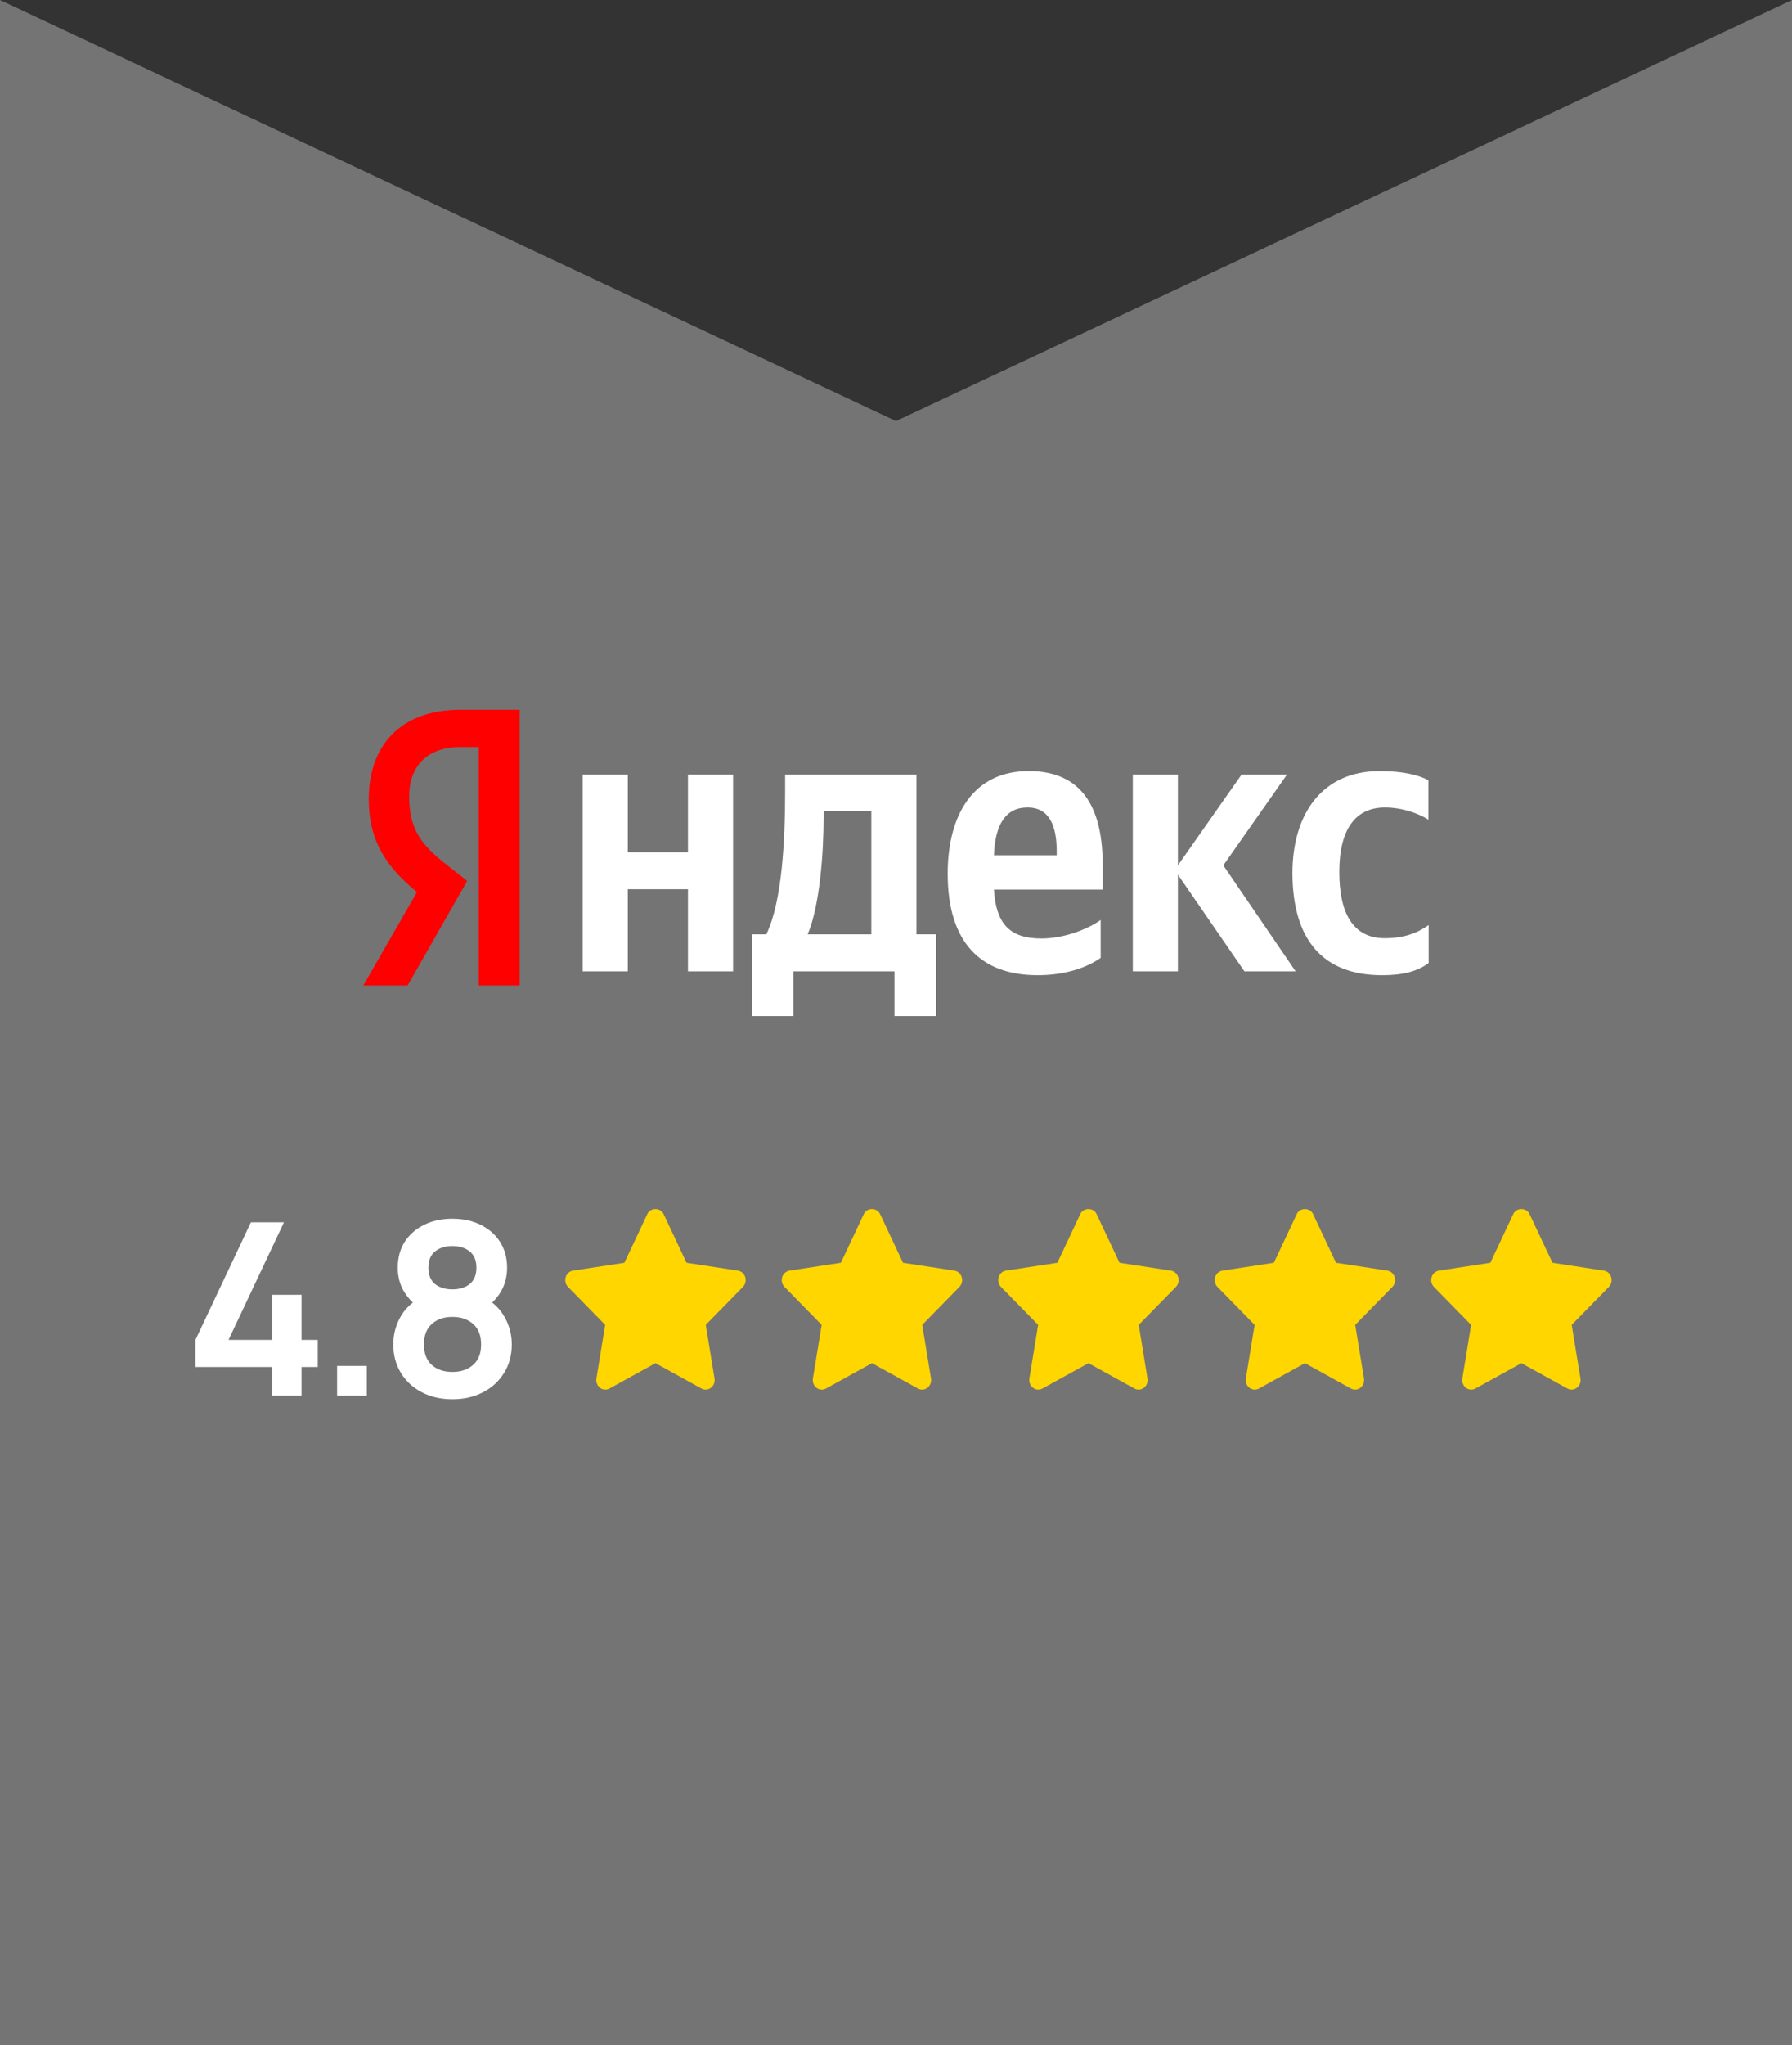
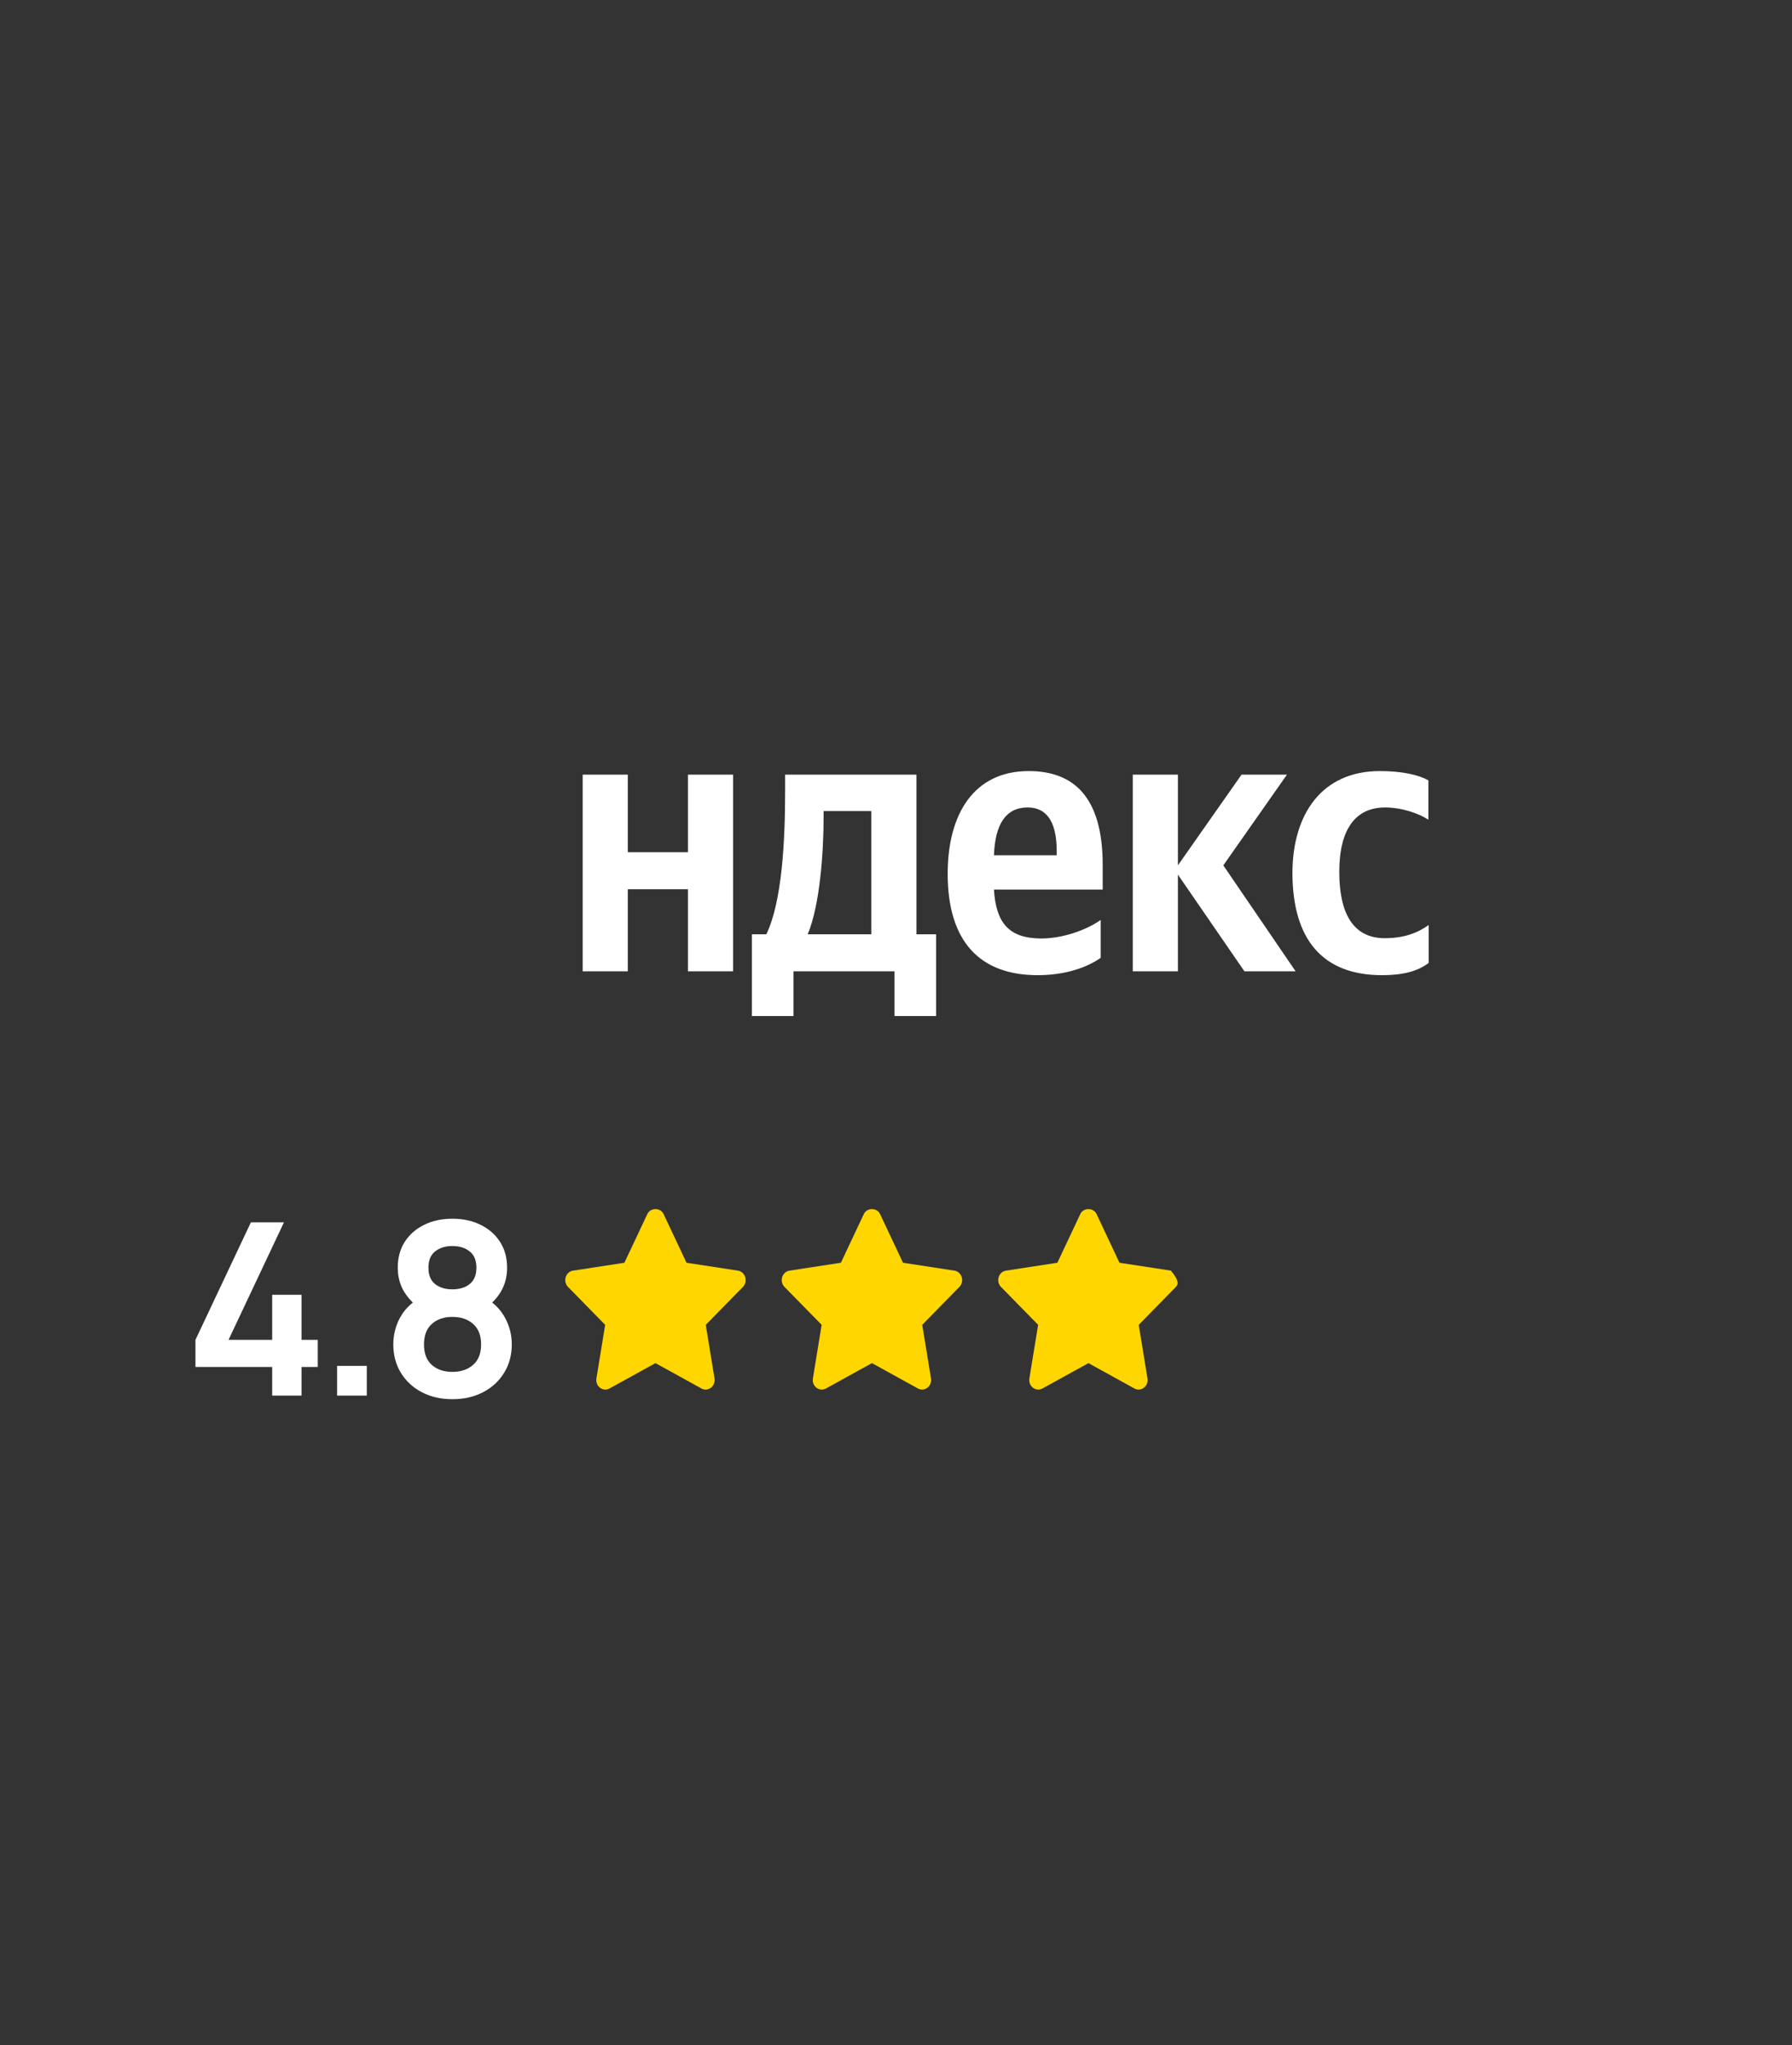
<svg xmlns="http://www.w3.org/2000/svg" width="149" height="170" viewBox="0 0 149 170" fill="none">
  <rect x="0" y="0" width="149" height="170" fill="#333333" stroke="none" />
-   <path d="M0 170L149 170L149 -1.19209e-07L74.5 35L-1.33835e-07 0L0 170Z" fill="white" fill-opacity="0.32" />
  <path d="M22.631 116V113.62H16.251V111.37L20.861 101.6H23.611L19.001 111.37H22.631V107.62H25.071V111.37H26.421V113.62H25.071V116H22.631ZM28.029 116V113.53H30.498V116H28.029ZM37.613 116.3C36.659 116.3 35.813 116.107 35.073 115.72C34.333 115.333 33.753 114.797 33.333 114.11C32.913 113.423 32.703 112.637 32.703 111.75C32.703 110.957 32.886 110.22 33.253 109.54C33.619 108.86 34.156 108.317 34.863 107.91L34.813 108.68C34.259 108.26 33.829 107.777 33.523 107.23C33.223 106.677 33.073 106.057 33.073 105.37C33.073 104.543 33.266 103.827 33.653 103.22C34.046 102.613 34.583 102.143 35.263 101.81C35.943 101.47 36.726 101.3 37.613 101.3C38.499 101.3 39.283 101.47 39.963 101.81C40.649 102.143 41.186 102.613 41.573 103.22C41.966 103.827 42.163 104.543 42.163 105.37C42.163 106.057 42.016 106.673 41.723 107.22C41.436 107.767 40.999 108.26 40.413 108.7L40.403 107.92C41.096 108.313 41.626 108.853 41.993 109.54C42.366 110.22 42.553 110.957 42.553 111.75C42.553 112.637 42.339 113.423 41.913 114.11C41.493 114.797 40.909 115.333 40.163 115.72C39.423 116.107 38.573 116.3 37.613 116.3ZM37.613 114.03C38.319 114.03 38.893 113.837 39.333 113.45C39.779 113.063 40.003 112.497 40.003 111.75C40.003 111.003 39.783 110.437 39.343 110.05C38.903 109.657 38.326 109.46 37.613 109.46C36.906 109.46 36.336 109.657 35.903 110.05C35.469 110.437 35.253 111.003 35.253 111.75C35.253 112.497 35.469 113.063 35.903 113.45C36.336 113.837 36.906 114.03 37.613 114.03ZM37.613 107.17C38.206 107.17 38.686 107.023 39.053 106.73C39.426 106.43 39.613 105.977 39.613 105.37C39.613 104.763 39.426 104.313 39.053 104.02C38.686 103.72 38.206 103.57 37.613 103.57C37.026 103.57 36.546 103.72 36.173 104.02C35.806 104.313 35.623 104.763 35.623 105.37C35.623 105.977 35.806 106.43 36.173 106.73C36.546 107.023 37.026 107.17 37.613 107.17Z" fill="white" />
  <path fill-rule="evenodd" clip-rule="evenodd" d="M58.671 115.5C58.553 115.5 58.433 115.471 58.324 115.411L54.5 113.302L50.676 115.411C50.423 115.549 50.117 115.525 49.887 115.348C49.656 115.171 49.541 114.871 49.59 114.574L50.318 110.12L47.228 106.967C47.023 106.757 46.949 106.442 47.036 106.154C47.124 105.868 47.359 105.658 47.642 105.615L51.917 104.96L53.828 100.904C54.082 100.365 54.918 100.365 55.172 100.904L57.083 104.96L61.358 105.615C61.641 105.658 61.876 105.868 61.964 106.154C62.051 106.442 61.977 106.757 61.772 106.967L58.682 110.12L59.41 114.574C59.459 114.871 59.343 115.171 59.113 115.348C58.982 115.449 58.827 115.5 58.671 115.5" fill="#FFD600" />
  <path fill-rule="evenodd" clip-rule="evenodd" d="M76.671 115.5C76.553 115.5 76.433 115.471 76.324 115.411L72.5 113.302L68.676 115.411C68.423 115.549 68.117 115.525 67.887 115.348C67.656 115.171 67.541 114.871 67.59 114.574L68.318 110.12L65.228 106.967C65.023 106.757 64.948 106.442 65.036 106.154C65.124 105.868 65.359 105.658 65.642 105.615L69.917 104.96L71.828 100.904C72.082 100.365 72.918 100.365 73.172 100.904L75.083 104.96L79.358 105.615C79.641 105.658 79.876 105.868 79.964 106.154C80.052 106.442 79.977 106.757 79.772 106.967L76.682 110.12L77.41 114.574C77.459 114.871 77.343 115.171 77.113 115.348C76.982 115.449 76.827 115.5 76.671 115.5" fill="#FFD600" />
-   <path fill-rule="evenodd" clip-rule="evenodd" d="M94.671 115.5C94.553 115.5 94.433 115.471 94.324 115.411L90.5 113.302L86.676 115.411C86.423 115.549 86.117 115.525 85.887 115.348C85.656 115.171 85.541 114.871 85.59 114.574L86.318 110.12L83.228 106.967C83.023 106.757 82.948 106.442 83.036 106.154C83.124 105.868 83.359 105.658 83.642 105.615L87.917 104.96L89.828 100.904C90.082 100.365 90.918 100.365 91.172 100.904L93.083 104.96L97.358 105.615C97.641 105.658 97.876 105.868 97.964 106.154C98.052 106.442 97.977 106.757 97.772 106.967L94.682 110.12L95.41 114.574C95.459 114.871 95.343 115.171 95.113 115.348C94.982 115.449 94.827 115.5 94.671 115.5" fill="#FFD600" />
-   <path fill-rule="evenodd" clip-rule="evenodd" d="M112.671 115.5C112.553 115.5 112.433 115.471 112.324 115.411L108.5 113.302L104.676 115.411C104.423 115.549 104.117 115.525 103.887 115.348C103.656 115.171 103.541 114.871 103.59 114.574L104.318 110.12L101.228 106.967C101.023 106.757 100.949 106.442 101.036 106.154C101.124 105.868 101.359 105.658 101.642 105.615L105.917 104.96L107.828 100.904C108.082 100.365 108.918 100.365 109.172 100.904L111.083 104.96L115.358 105.615C115.641 105.658 115.876 105.868 115.964 106.154C116.051 106.442 115.977 106.757 115.772 106.967L112.682 110.12L113.41 114.574C113.459 114.871 113.343 115.171 113.113 115.348C112.982 115.449 112.827 115.5 112.671 115.5" fill="#FFD600" />
-   <path fill-rule="evenodd" clip-rule="evenodd" d="M130.671 115.5C130.553 115.5 130.433 115.471 130.324 115.411L126.5 113.302L122.676 115.411C122.423 115.549 122.117 115.525 121.887 115.348C121.656 115.171 121.541 114.871 121.59 114.574L122.318 110.12L119.228 106.967C119.023 106.757 118.949 106.442 119.036 106.154C119.124 105.868 119.359 105.658 119.642 105.615L123.917 104.96L125.828 100.904C126.082 100.365 126.918 100.365 127.172 100.904L129.083 104.96L133.358 105.615C133.641 105.658 133.876 105.868 133.964 106.154C134.051 106.442 133.977 106.757 133.772 106.967L130.682 110.12L131.41 114.574C131.459 114.871 131.343 115.171 131.113 115.348C130.982 115.449 130.827 115.5 130.671 115.5" fill="#FFD600" />
+   <path fill-rule="evenodd" clip-rule="evenodd" d="M94.671 115.5C94.553 115.5 94.433 115.471 94.324 115.411L90.5 113.302L86.676 115.411C86.423 115.549 86.117 115.525 85.887 115.348C85.656 115.171 85.541 114.871 85.59 114.574L86.318 110.12L83.228 106.967C83.023 106.757 82.948 106.442 83.036 106.154C83.124 105.868 83.359 105.658 83.642 105.615L87.917 104.96L89.828 100.904C90.082 100.365 90.918 100.365 91.172 100.904L93.083 104.96L97.358 105.615C98.052 106.442 97.977 106.757 97.772 106.967L94.682 110.12L95.41 114.574C95.459 114.871 95.343 115.171 95.113 115.348C94.982 115.449 94.827 115.5 94.671 115.5" fill="#FFD600" />
  <path d="M114.918 81.056C116.649 81.056 117.876 80.734 118.789 80.039V76.889C117.851 77.559 116.721 77.981 115.134 77.981C112.465 77.981 111.358 75.848 111.358 72.474C111.358 68.927 112.705 67.117 115.158 67.117C116.601 67.117 118.02 67.638 118.765 68.134V64.86C117.972 64.413 116.601 64.091 114.725 64.091C109.939 64.091 107.462 67.638 107.462 72.598C107.487 78.03 109.915 81.056 114.918 81.056ZM91.518 79.618V76.468C90.364 77.286 88.392 78.006 86.588 78.006C83.847 78.006 82.813 76.666 82.644 73.938H91.687V71.904C91.687 66.224 89.258 64.091 85.53 64.091C80.961 64.091 78.797 67.687 78.797 72.623C78.797 78.303 81.514 81.056 86.276 81.056C88.656 81.056 90.412 80.387 91.518 79.618ZM57.201 64.388V70.837H52.199V64.388H48.447V80.734H52.199V73.913H57.201V80.734H60.953V64.388H57.201ZM77.859 77.658H76.199V64.388H65.281V65.778C65.281 69.771 65.041 74.93 63.718 77.658H62.516V84.454H65.979V80.734H74.372V84.454H77.835V77.658H77.859ZM103.47 80.734H107.727L101.715 71.929L107.006 64.388H103.23L97.939 71.929V64.388H94.188V80.734H97.939V72.698L103.47 80.734ZM85.434 67.117C87.286 67.117 87.863 68.704 87.863 70.763V71.085H82.644C82.74 68.481 83.654 67.117 85.434 67.117ZM72.448 77.658H67.157C68.191 75.203 68.48 70.738 68.48 67.911V67.415H72.448V77.658Z" fill="white" />
-   <path d="M43.237 81.909H39.813V62.096H38.285C35.486 62.096 34.022 63.733 34.022 66.175C34.022 68.944 35.033 70.228 37.122 71.864L38.844 73.224L33.892 81.909H30.21L34.667 74.155C32.105 72.015 30.663 69.926 30.663 66.401C30.663 61.996 33.289 59 38.263 59H43.215V81.909H43.237Z" fill="#FF0000" />
</svg>